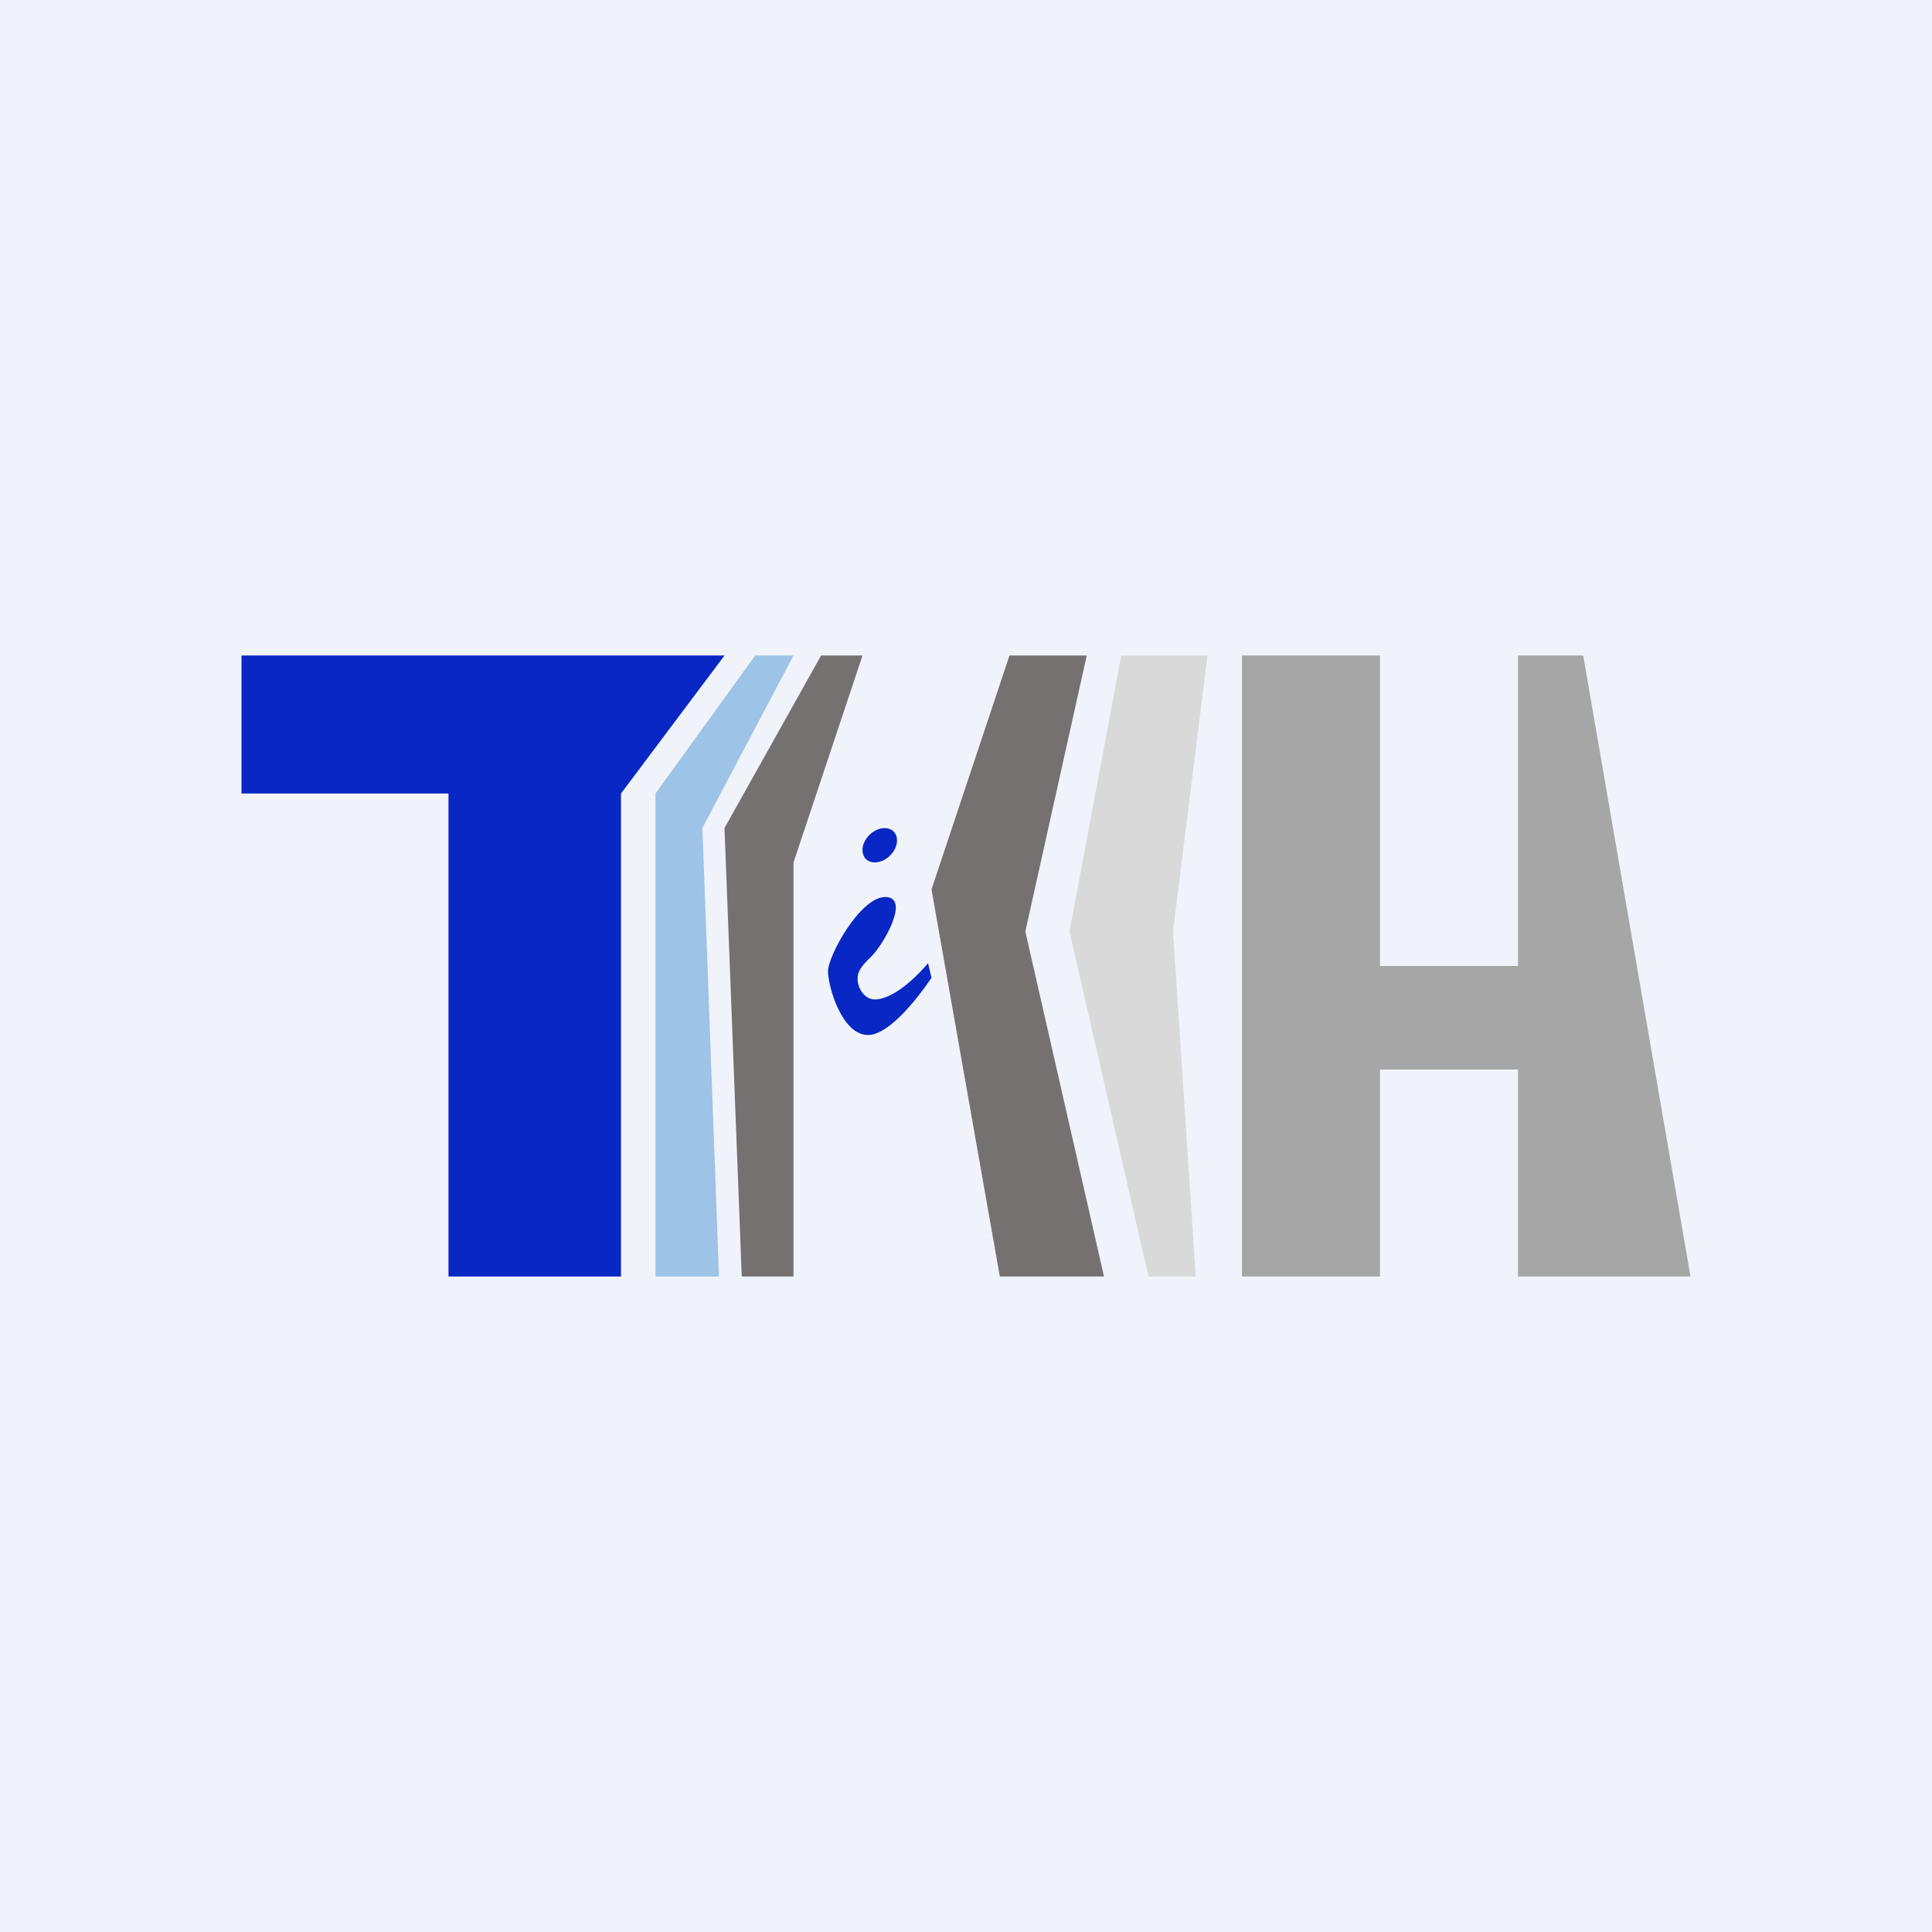
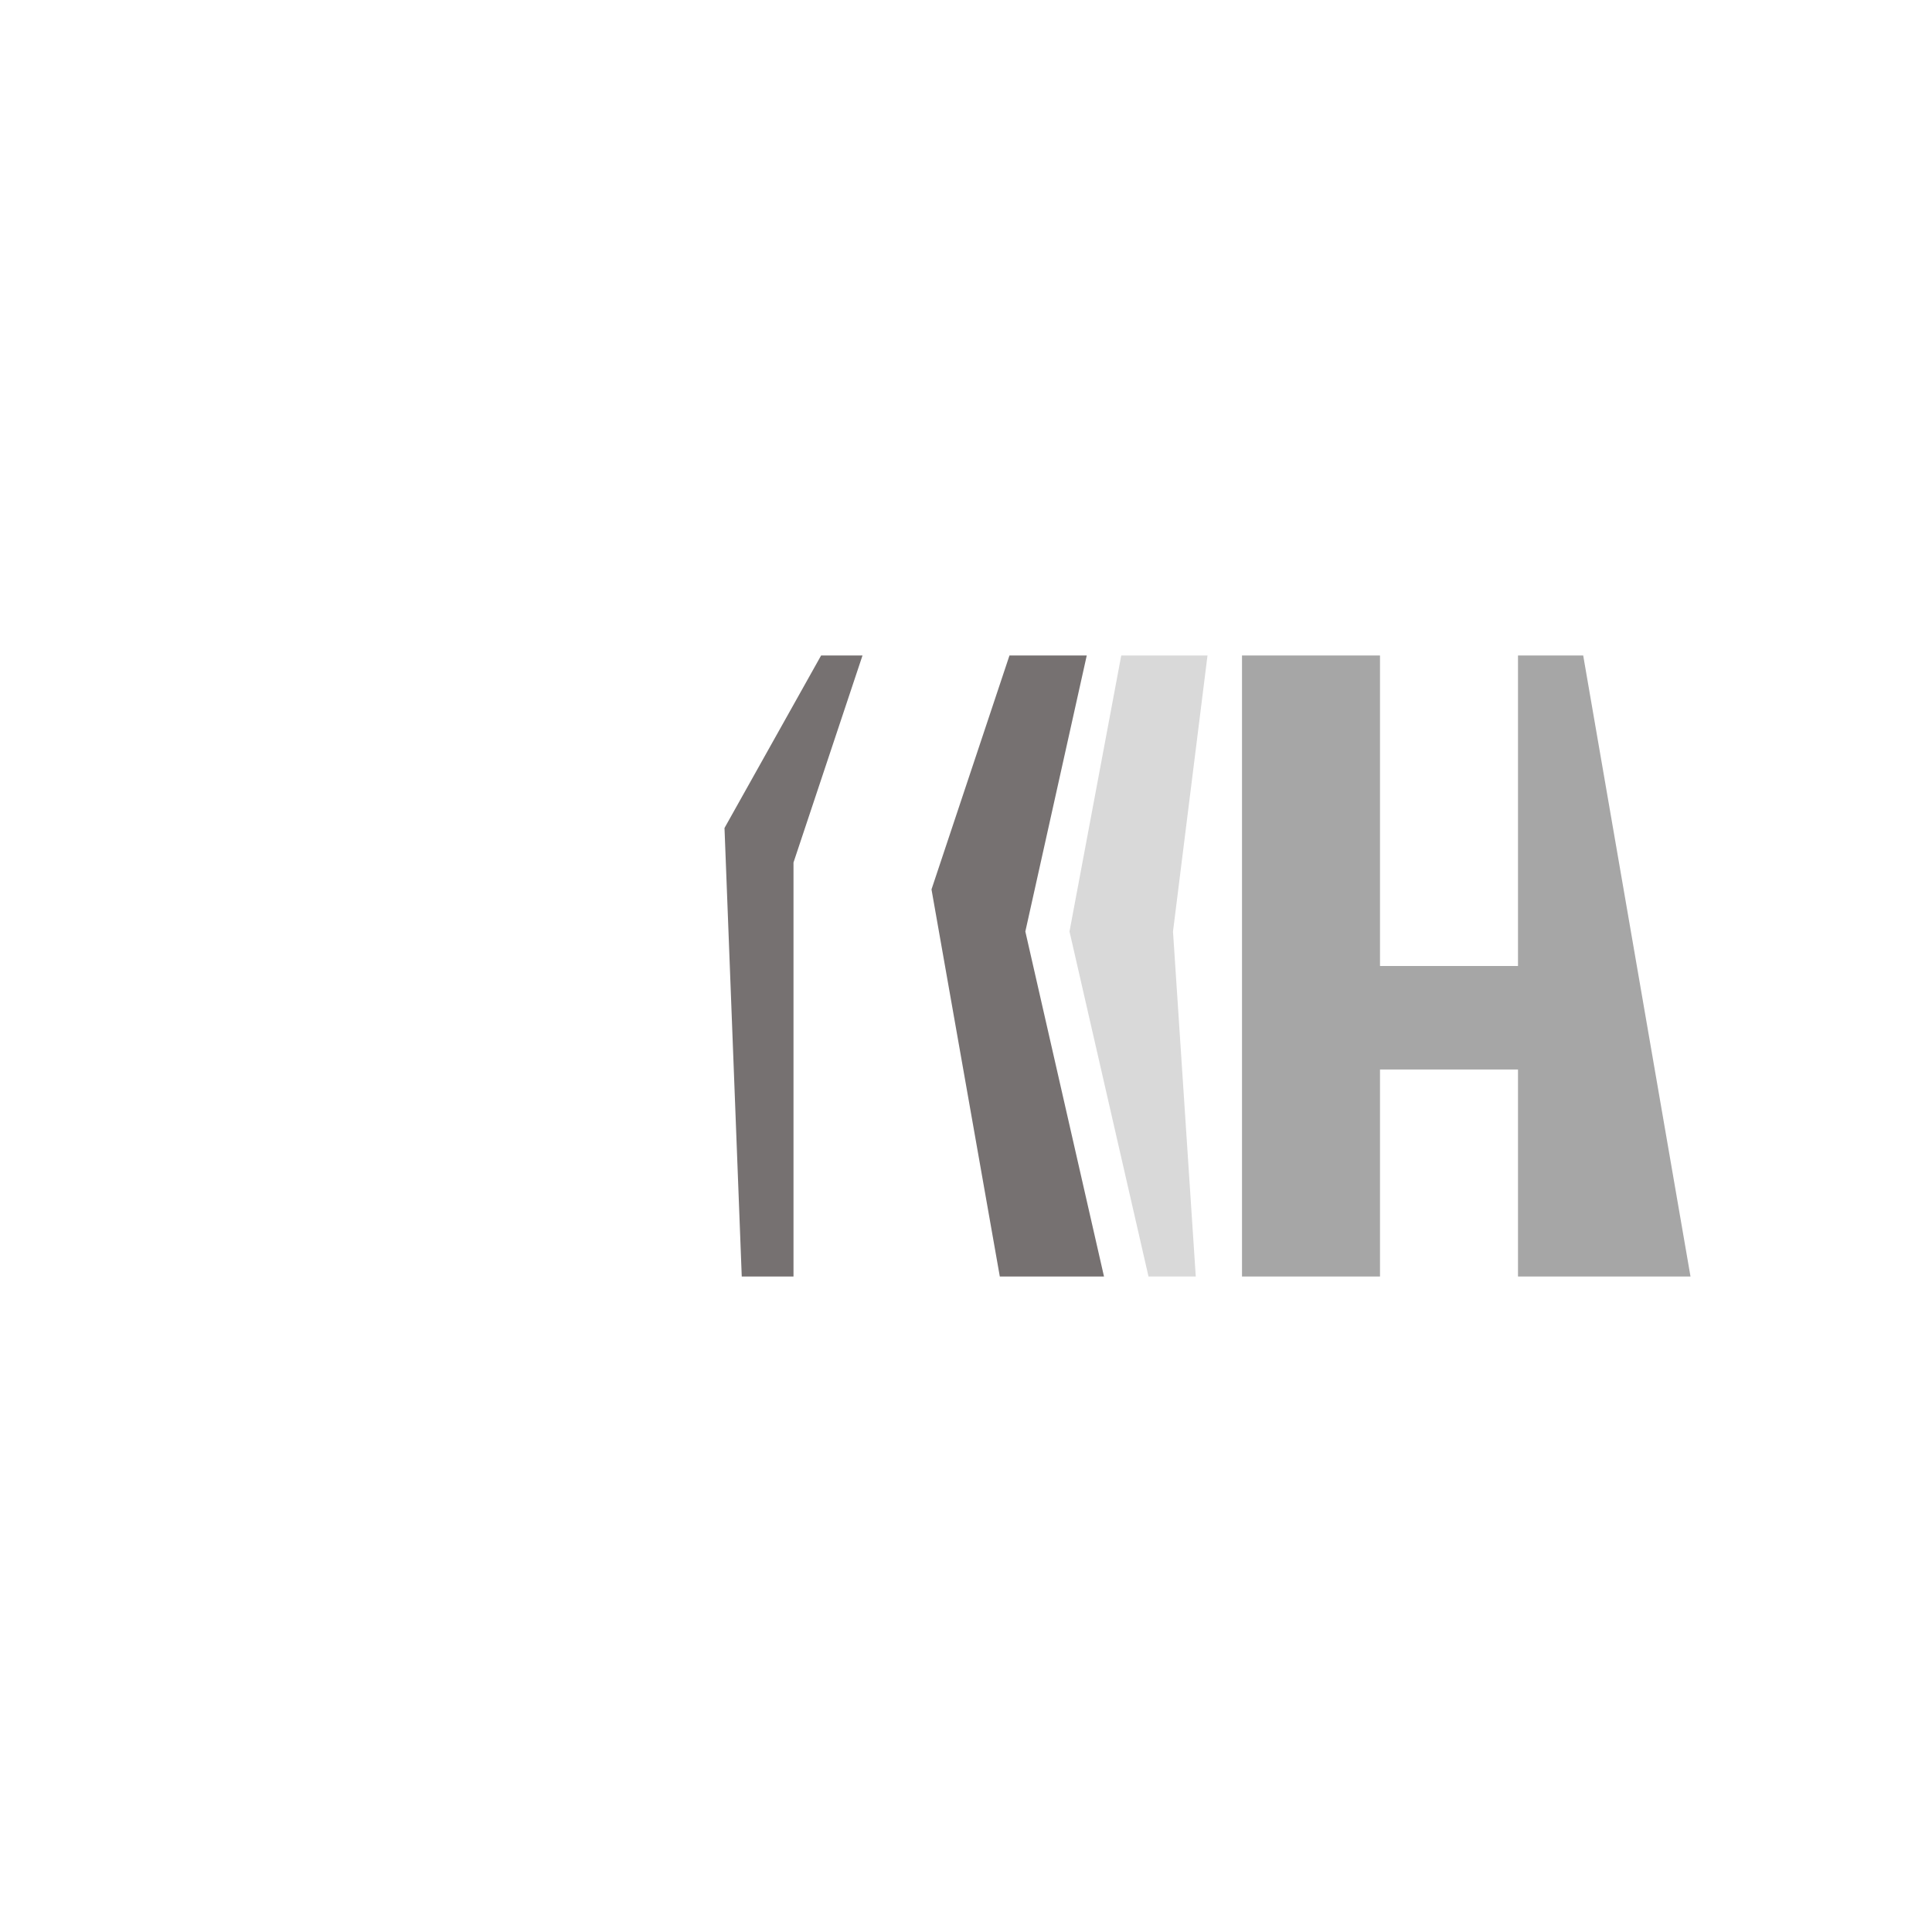
<svg xmlns="http://www.w3.org/2000/svg" width="56" height="56" viewBox="0 0 56 56">
-   <path fill="#F0F3FA" d="M0 0h56v56H0z" />
-   <path d="M21 19H7v4h6v14h5V23l3-4Z" fill="#0927C4" />
-   <path d="M23 19h-1.11L19 23v14h1.84l-.48-13L23 19Z" fill="#9DC3E6" />
  <path d="M25 19h-1.2L21 24l.5 13H23V25l2-6ZM31.5 19h-2.24L27 25.78 28.98 37H32l-2.28-10 1.78-8Z" fill="#767171" />
  <path d="M35 19h-2.5L31 27l2.29 10h1.37L34 27l1-8Z" fill="#D9D9D9" />
  <path d="M40 19h-4v18h4V19ZM45.89 19H44v18h5l-3.11-18Z" fill="#A6A6A6" />
  <path d="M39 28h7v3h-7v-3Z" fill="#A6A6A6" />
-   <path d="M25.79 24.03c.22.08.28.37.12.63-.16.26-.47.4-.7.31-.22-.08-.28-.37-.12-.63.16-.26.47-.4.7-.31ZM26.9 27.92l.1.42S25.92 30 25.16 30 24 28.59 24 28.15c0-.44.93-2.15 1.66-2.15.73 0-.03 1.35-.4 1.72-.39.37-.41.51-.4.7.01.2.18.55.5.55.31 0 .86-.26 1.54-1.05Z" fill="#0927C4" />
</svg>